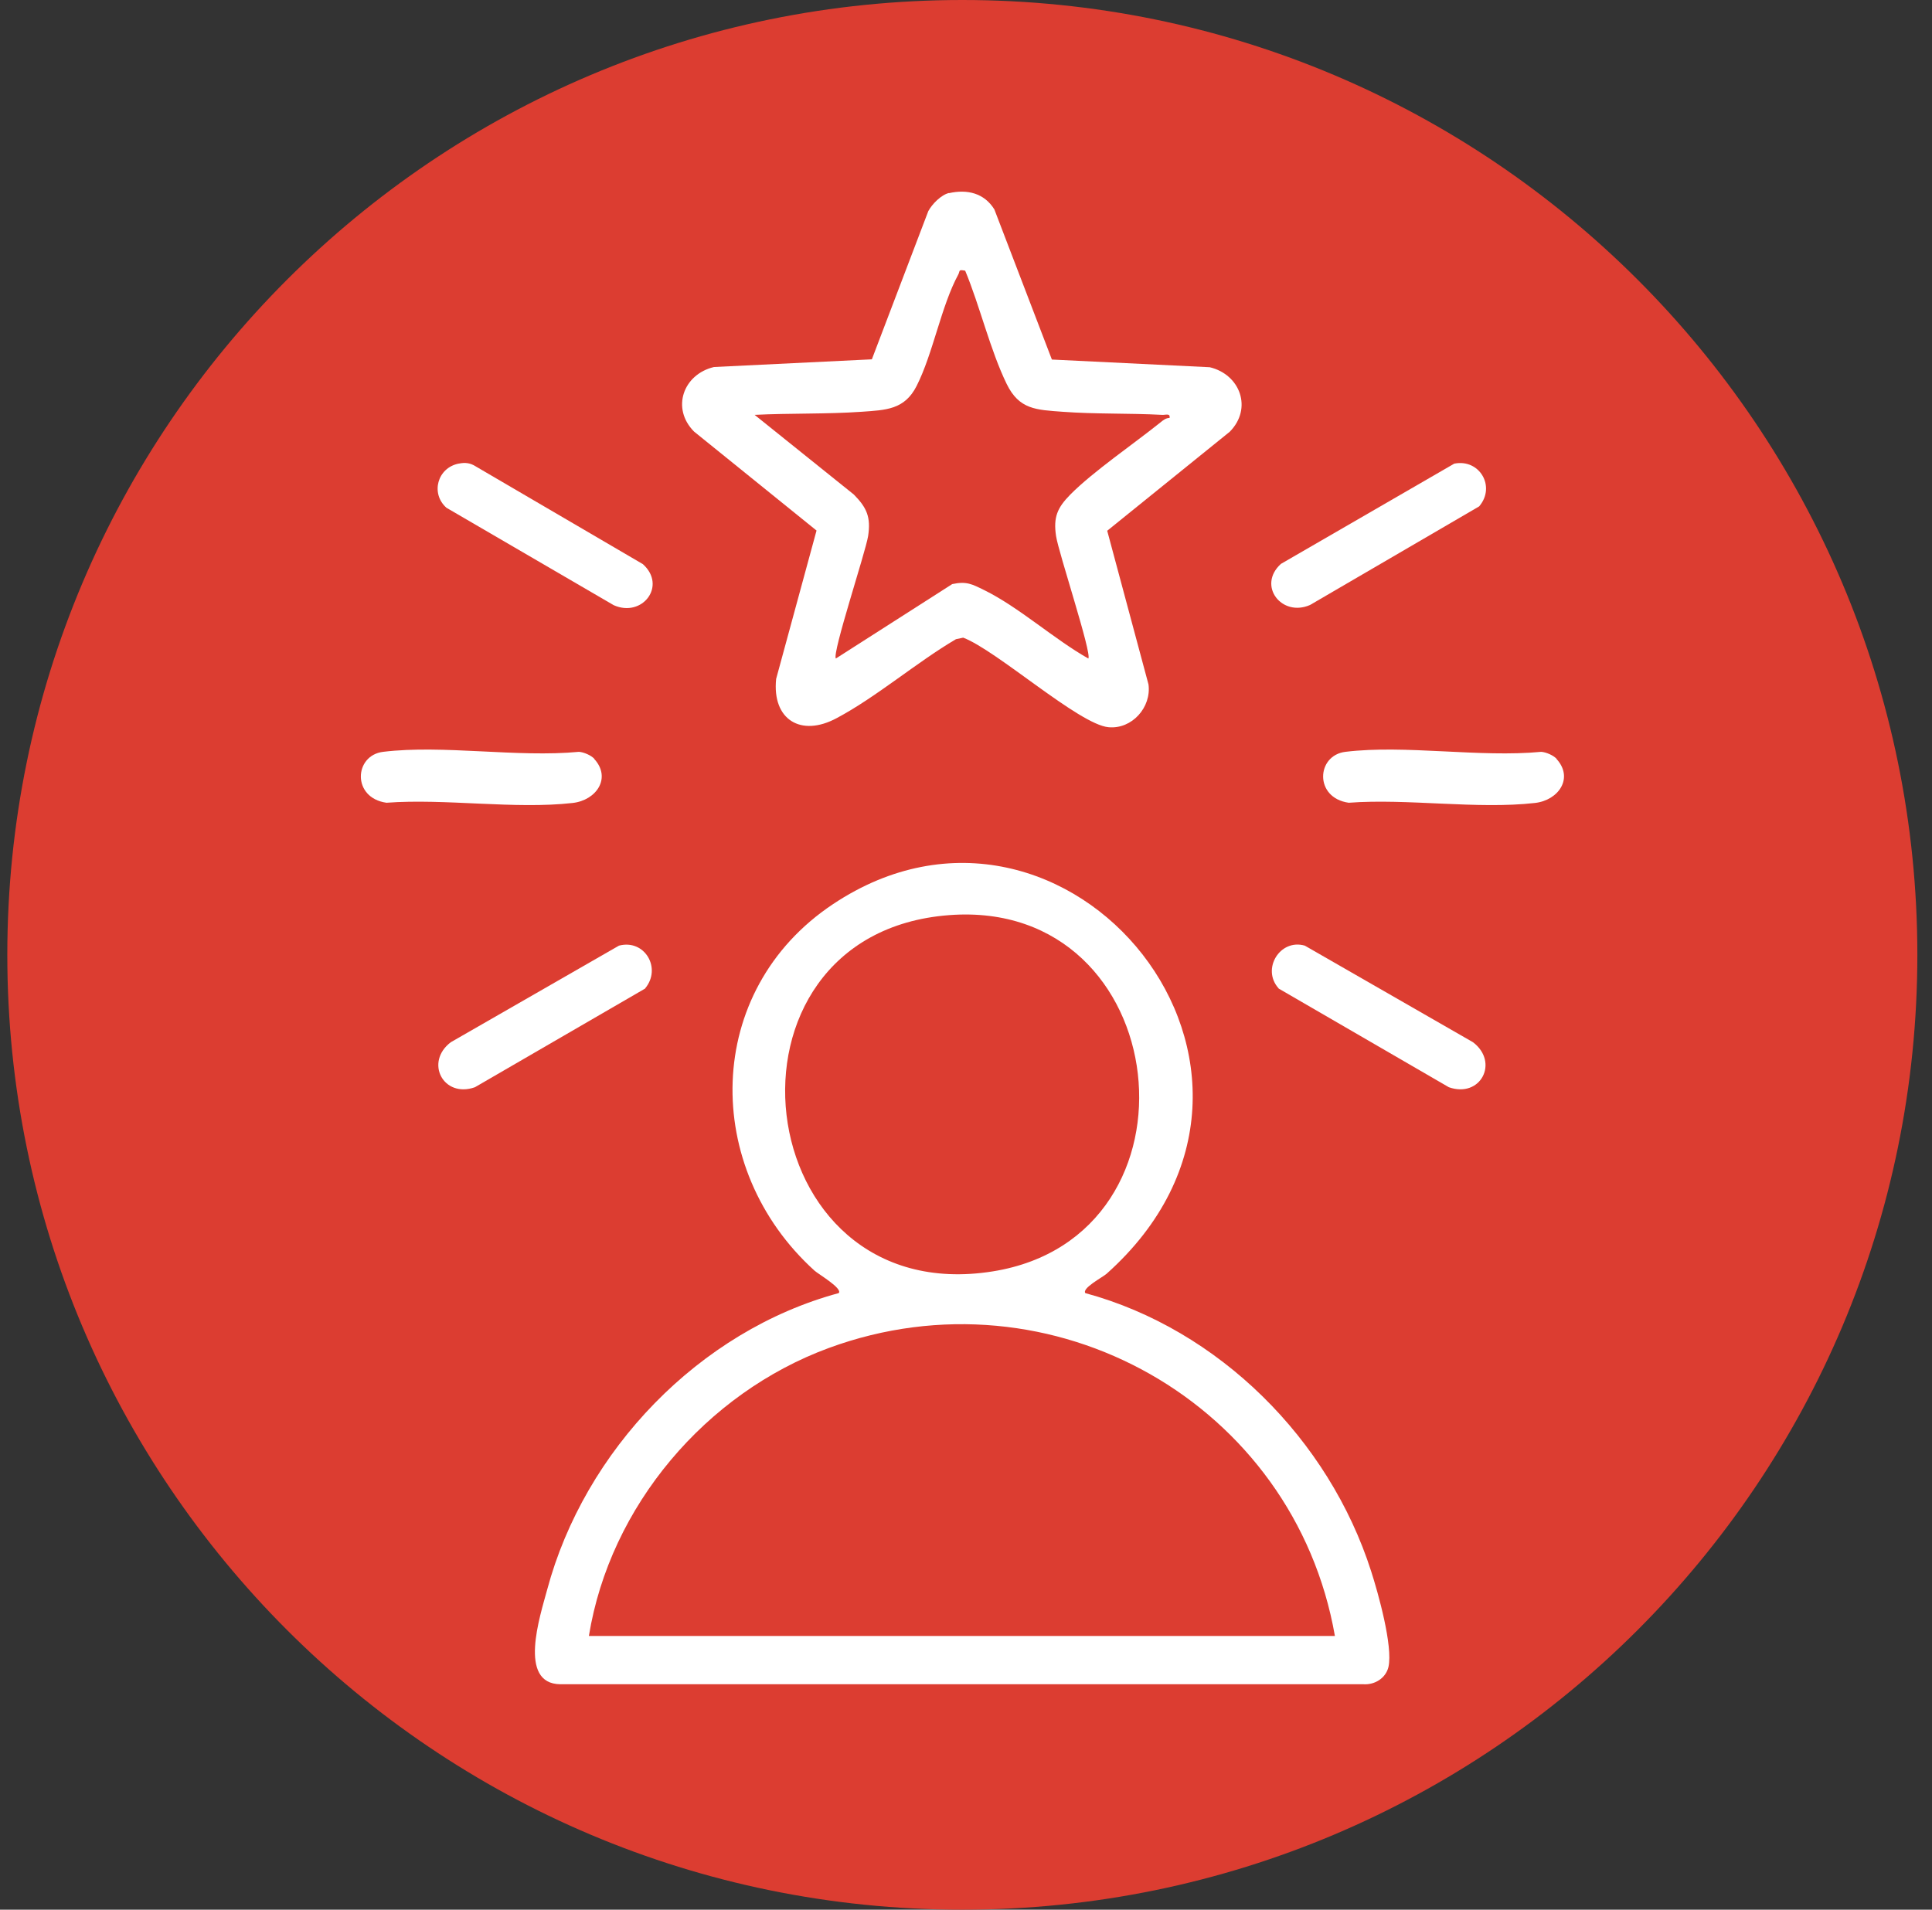
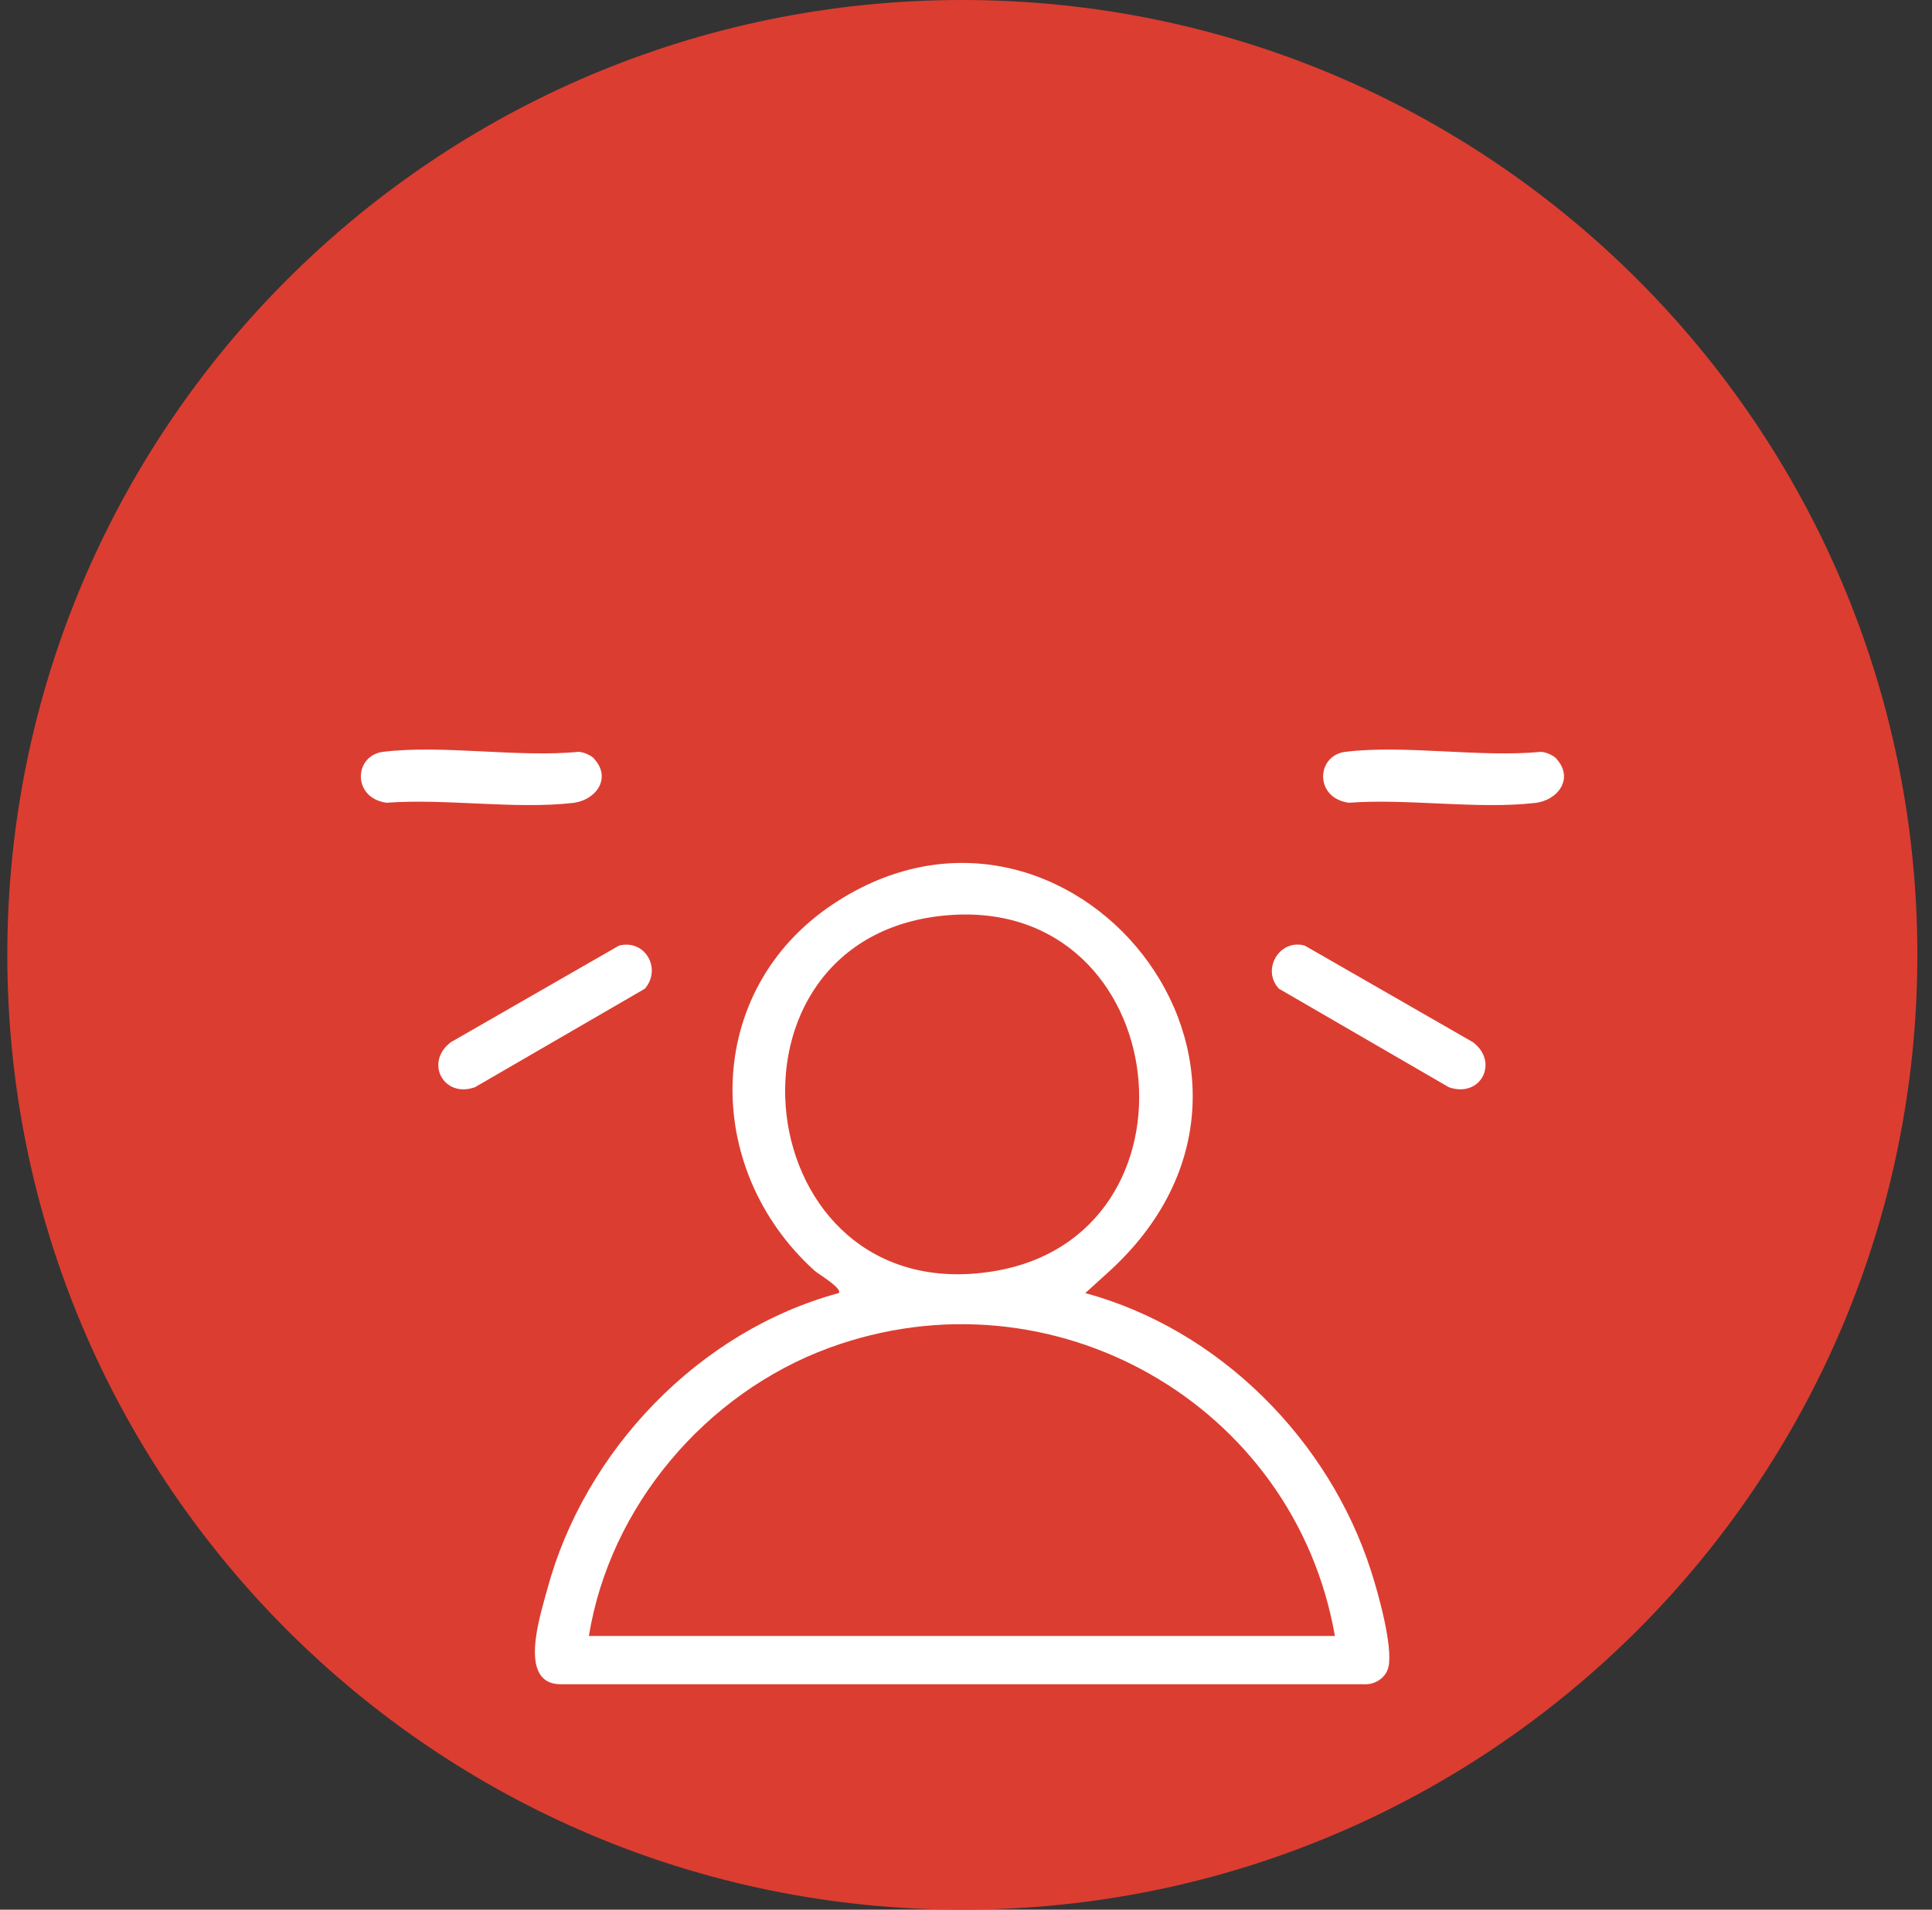
<svg xmlns="http://www.w3.org/2000/svg" width="88" height="87" viewBox="0 0 88 87" fill="none">
  <rect x="0" y="0" width="88" height="87" fill="#333333" stroke="none" />
  <g id="Capa_1" clip-path="url(#clip0_2_2806)">
    <path id="Vector" d="M43.833 87C67.857 87 87.333 67.524 87.333 43.5C87.333 19.476 67.857 0 43.833 0C19.809 0 0.333 19.476 0.333 43.5C0.333 67.524 19.809 87 43.833 87Z" fill="#DC3D31" />
    <g id="Group">
-       <path id="Vector_2" d="M49.433 58.91C55.523 60.56 60.533 65.58 62.453 71.58C62.773 72.57 63.453 75 63.243 75.94C63.123 76.45 62.623 76.76 62.113 76.73H25.523C23.573 76.71 24.603 73.61 24.923 72.42C26.623 66.08 31.843 60.63 38.203 58.91C38.393 58.7 37.283 58.05 37.103 57.89C31.953 53.23 32.023 45.13 37.943 41.19C48.613 34.08 60.723 48.81 50.403 58.03C50.223 58.19 49.243 58.7 49.443 58.92L49.433 58.91ZM43.243 41.69C32.053 42.53 33.993 59.72 45.223 57.92C55.193 56.32 53.523 40.92 43.243 41.69ZM60.803 74.53C58.953 63.95 47.903 57.68 37.753 61.41C32.153 63.47 27.783 68.61 26.823 74.53H60.793H60.803Z" fill="white" />
-       <path id="Vector_3" d="M43.222 8.8C44.062 8.61 44.832 8.8 45.292 9.54L47.912 16.38L55.102 16.73C56.492 17.06 57.062 18.61 56.012 19.67L50.432 24.18L52.312 31.18C52.452 32.22 51.562 33.23 50.492 33.13C49.152 33.01 45.402 29.63 43.872 29.05L43.542 29.12C41.742 30.18 39.912 31.76 38.102 32.72C36.482 33.59 35.162 32.79 35.352 30.93L37.192 24.17L31.612 19.66C30.562 18.6 31.122 17.05 32.522 16.72L39.712 16.37L42.282 9.62C42.452 9.3 42.872 8.87 43.232 8.79L43.222 8.8ZM43.952 12.33C43.642 12.27 43.732 12.34 43.652 12.5C42.872 13.93 42.502 16.1 41.752 17.58C41.202 18.67 40.352 18.68 39.232 18.76C37.662 18.87 35.952 18.82 34.372 18.9L38.892 22.53C39.482 23.13 39.672 23.56 39.542 24.42C39.422 25.17 37.892 29.77 38.072 30L43.372 26.61C44.022 26.47 44.272 26.61 44.822 26.88C46.412 27.66 48.012 29.12 49.572 30C49.742 29.77 48.212 25.17 48.102 24.42C47.972 23.56 48.162 23.13 48.752 22.53C49.792 21.48 51.642 20.22 52.862 19.24C52.982 19.14 53.112 19.04 53.272 19.04C53.312 18.81 53.092 18.91 52.932 18.9C51.452 18.82 49.872 18.87 48.412 18.76C47.192 18.67 46.422 18.66 45.852 17.49C45.102 15.95 44.632 13.94 43.962 12.33H43.952Z" fill="white" />
+       <path id="Vector_2" d="M49.433 58.91C55.523 60.56 60.533 65.58 62.453 71.58C62.773 72.57 63.453 75 63.243 75.94C63.123 76.45 62.623 76.76 62.113 76.73H25.523C23.573 76.71 24.603 73.61 24.923 72.42C26.623 66.08 31.843 60.63 38.203 58.91C38.393 58.7 37.283 58.05 37.103 57.89C31.953 53.23 32.023 45.13 37.943 41.19C48.613 34.08 60.723 48.81 50.403 58.03L49.433 58.91ZM43.243 41.69C32.053 42.53 33.993 59.72 45.223 57.92C55.193 56.32 53.523 40.92 43.243 41.69ZM60.803 74.53C58.953 63.95 47.903 57.68 37.753 61.41C32.153 63.47 27.783 68.61 26.823 74.53H60.793H60.803Z" fill="white" />
      <path id="Vector_4" d="M27.063 34.571C27.863 35.441 27.163 36.461 26.083 36.581C23.453 36.88 20.283 36.37 17.603 36.571C16.023 36.35 16.123 34.41 17.453 34.251C20.183 33.92 23.563 34.52 26.373 34.251C26.603 34.27 26.923 34.41 27.073 34.571H27.063Z" fill="white" />
      <path id="Vector_5" d="M70.893 34.571C71.693 35.441 70.993 36.461 69.913 36.581C67.283 36.88 64.113 36.37 61.433 36.571C59.853 36.35 59.953 34.41 61.283 34.251C64.013 33.92 67.393 34.52 70.203 34.251C70.433 34.27 70.753 34.41 70.903 34.571H70.893Z" fill="white" />
-       <path id="Vector_6" d="M20.903 21.12C21.193 21.061 21.423 21.09 21.673 21.25L29.283 25.701C30.383 26.691 29.253 28.151 27.953 27.57L20.333 23.131C19.603 22.48 19.923 21.311 20.893 21.12H20.903Z" fill="white" />
-       <path id="Vector_7" d="M66.253 21.12C67.393 20.9 68.143 22.17 67.373 23.07L59.673 27.56C58.383 28.13 57.253 26.68 58.343 25.69L66.243 21.12H66.253Z" fill="white" />
      <path id="Vector_8" d="M29.393 45.031L21.633 49.531C20.193 50.041 19.333 48.391 20.533 47.481L28.193 43.081C29.363 42.771 30.153 44.111 29.383 45.031H29.393Z" fill="white" />
      <path id="Vector_9" d="M58.243 45.031C57.443 44.151 58.303 42.751 59.433 43.081L67.093 47.481C68.293 48.391 67.443 50.041 65.993 49.531L58.233 45.031H58.243Z" fill="white" />
    </g>
  </g>
  <defs>
    <clipPath id="clip0_2_2806">
      <rect width="87" height="87" fill="white" transform="translate(0.333)" />
    </clipPath>
  </defs>
</svg>